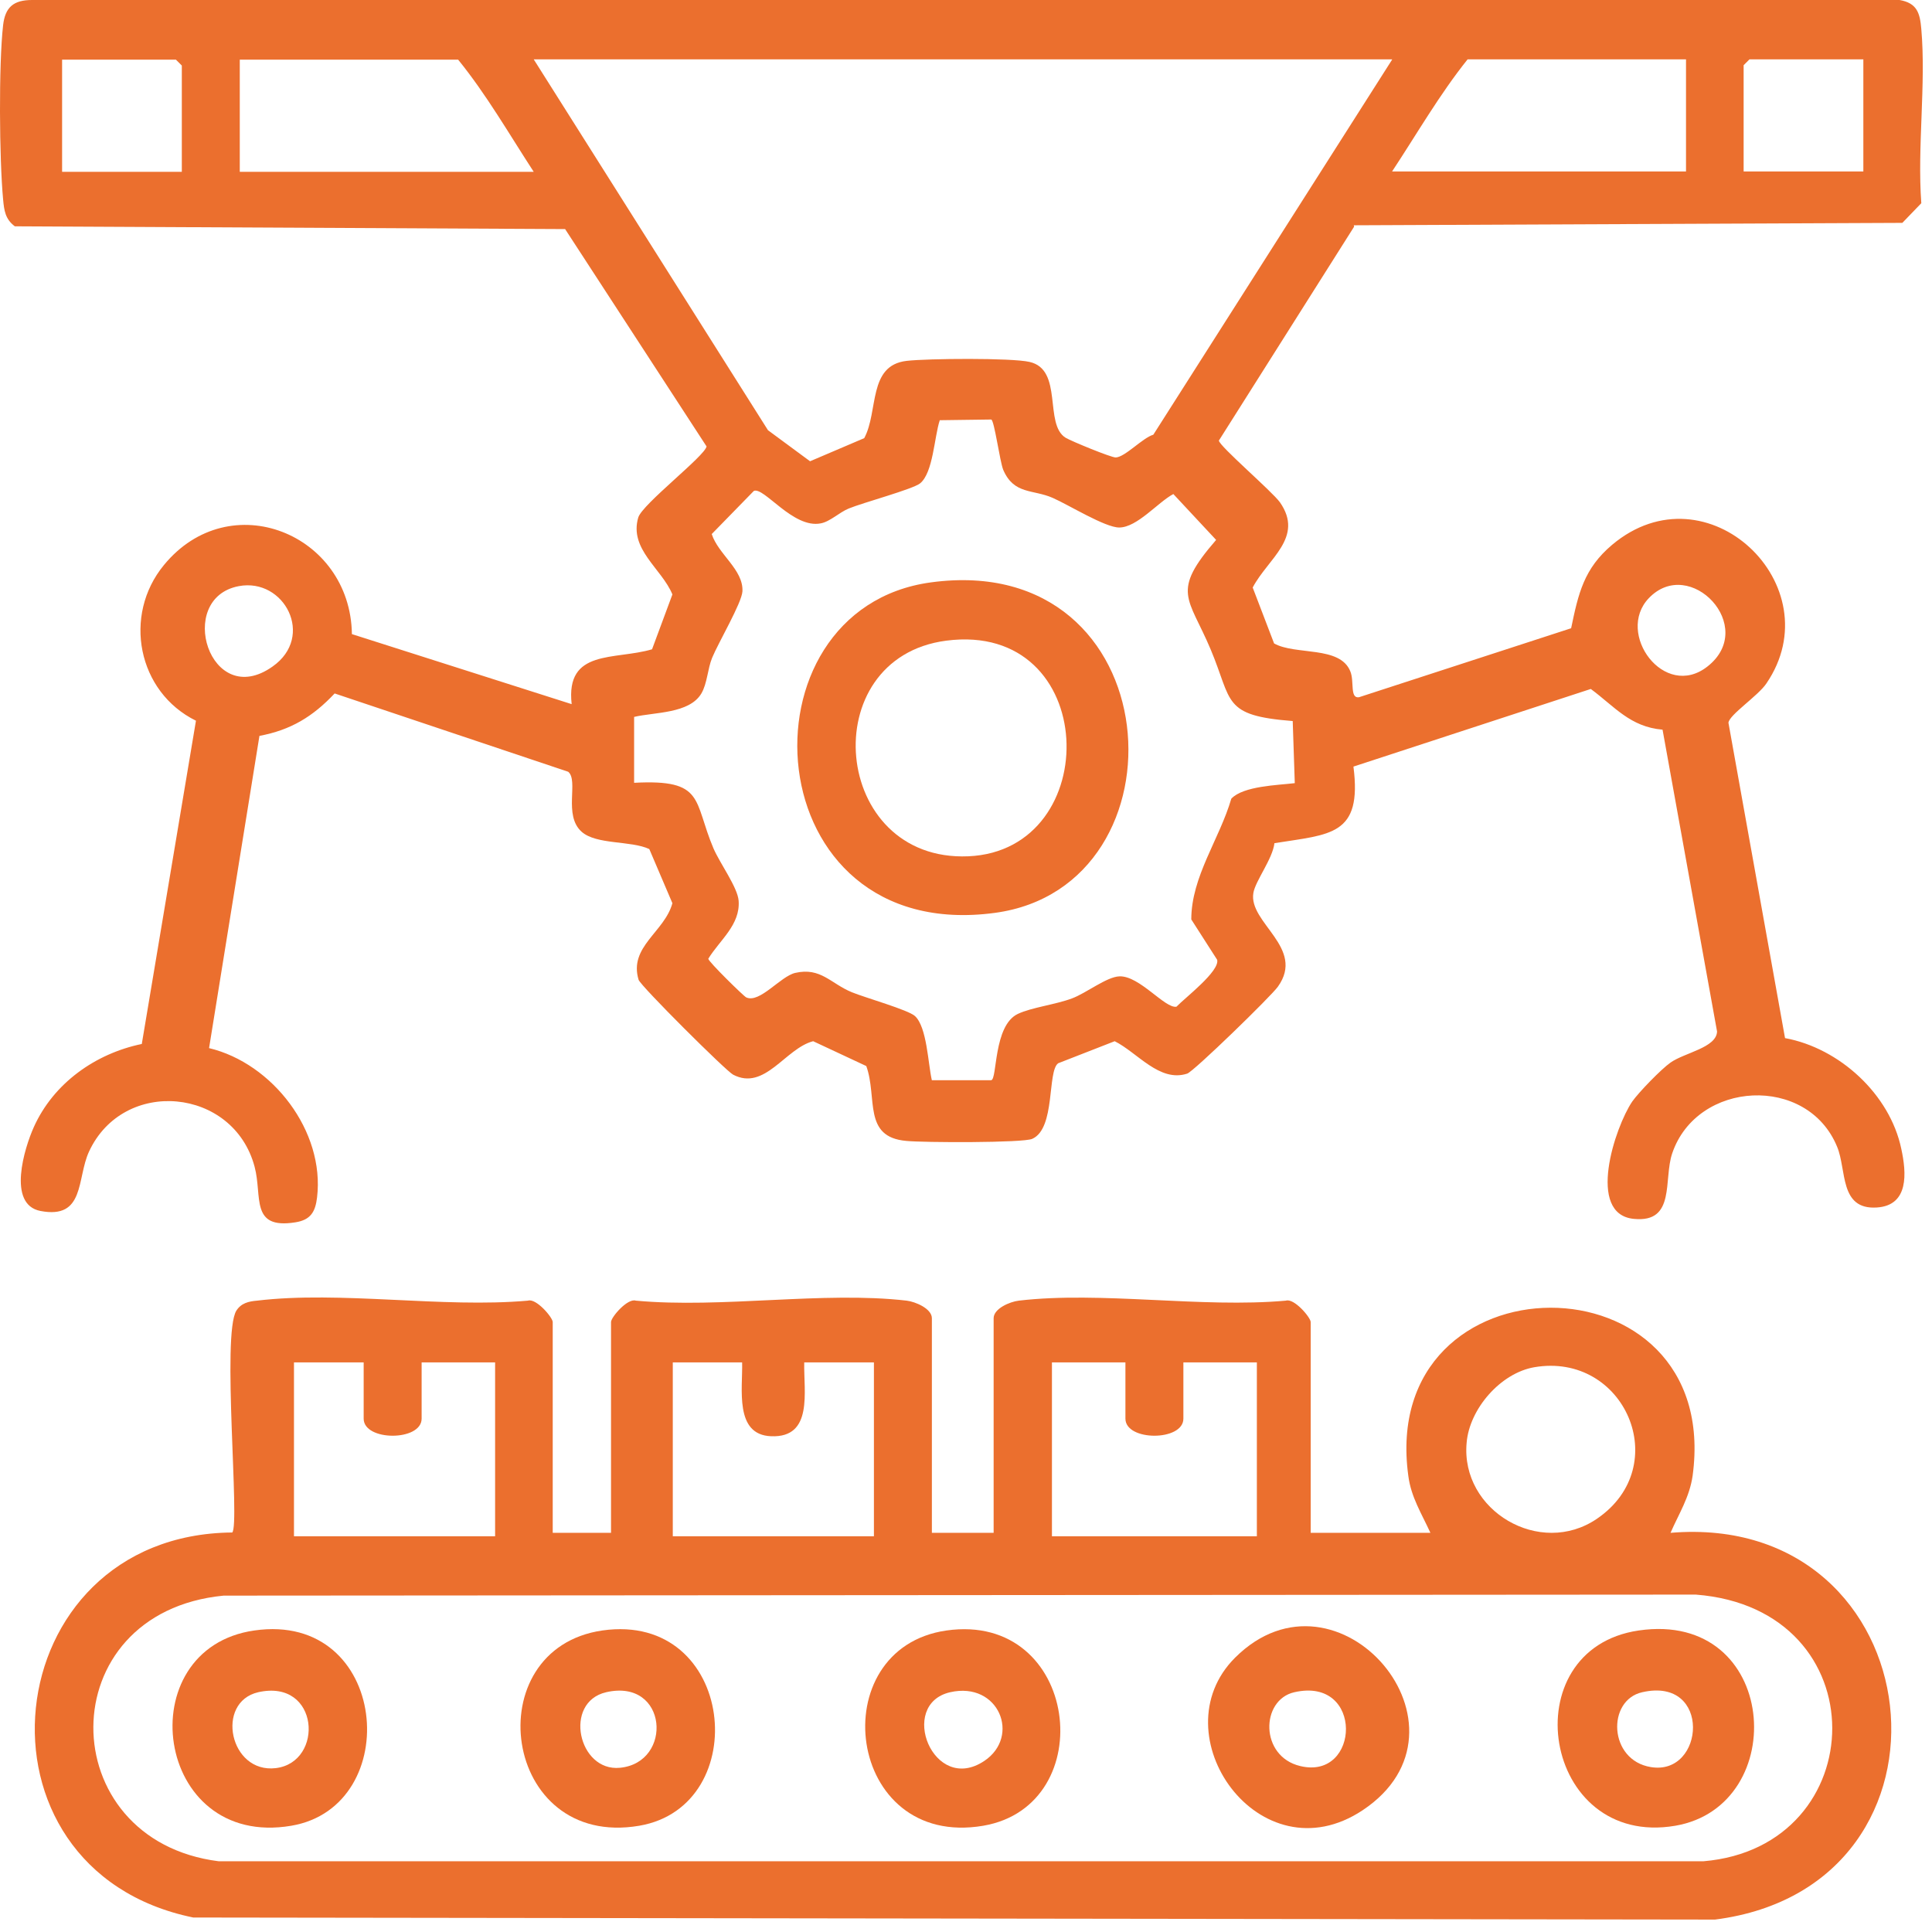
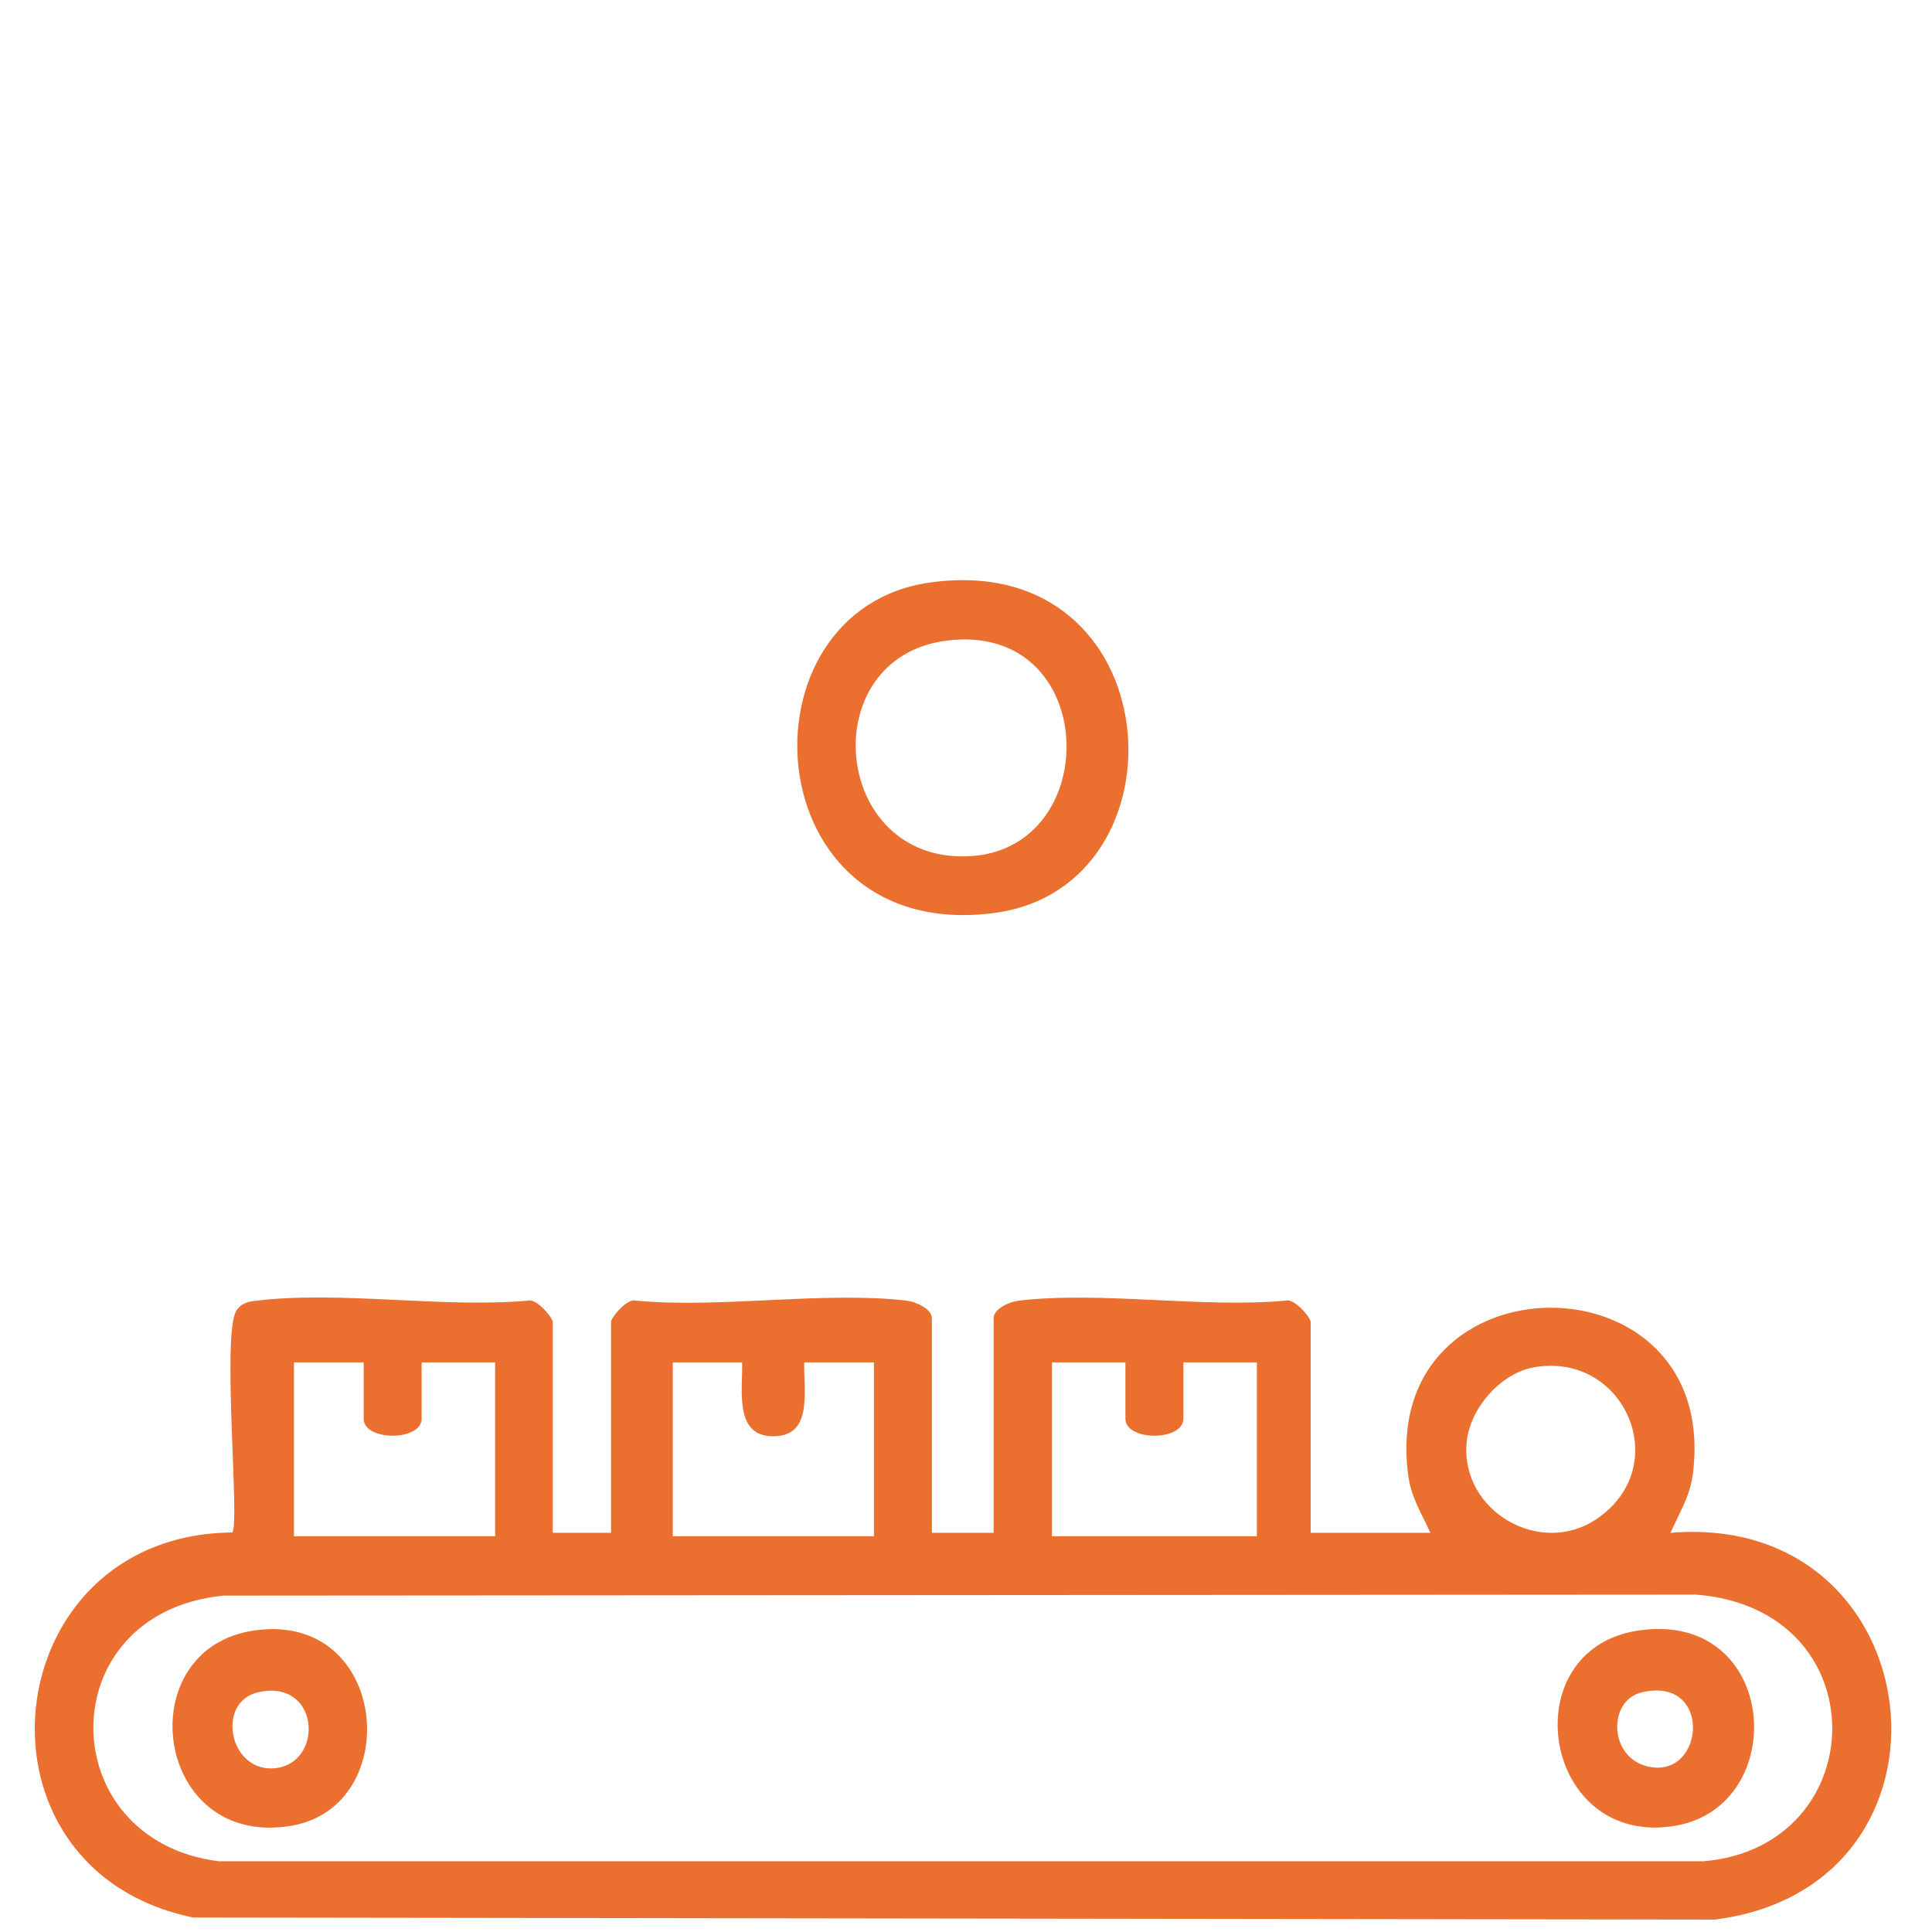
<svg xmlns="http://www.w3.org/2000/svg" width="56" height="56" viewBox="0 0 56 56" fill="none">
-   <path d="M39.25 6.57L35.33 12.77C35.34 12.93 36.87 14.24 37.1 14.56C37.81 15.58 36.75 16.19 36.31 17.03L36.93 18.65C37.55 19 38.84 18.71 39.14 19.46C39.26 19.75 39.12 20.25 39.39 20.21L45.54 18.21C45.75 17.2 45.91 16.48 46.73 15.79C49.48 13.48 53.13 16.98 51.2 19.81C50.96 20.17 50.12 20.72 50.1 20.95L51.74 30.09C53.32 30.38 54.78 31.72 55.11 33.3C55.26 33.99 55.34 34.94 54.4 35C53.31 35.07 53.53 33.91 53.25 33.24C52.39 31.14 49.19 31.31 48.47 33.43C48.21 34.19 48.58 35.45 47.36 35.33C45.97 35.2 46.81 32.67 47.31 31.93C47.5 31.66 48.15 30.99 48.42 30.8C48.83 30.51 49.75 30.37 49.77 29.9L48.19 21.15C47.25 21.07 46.8 20.48 46.11 19.97L39.23 22.22C39.49 24.23 38.56 24.18 36.94 24.44C36.89 24.89 36.39 25.53 36.33 25.88C36.18 26.75 37.85 27.47 37.04 28.6C36.85 28.87 34.6 31.06 34.41 31.12C33.61 31.38 32.97 30.51 32.31 30.18L30.67 30.82C30.35 31.06 30.6 32.71 29.92 33.01C29.66 33.13 26.75 33.12 26.27 33.07C25 32.96 25.44 31.82 25.11 30.9L23.57 30.18C22.76 30.39 22.17 31.63 21.25 31.15C21.04 31.04 18.57 28.58 18.51 28.4C18.22 27.44 19.26 27.02 19.49 26.18L18.82 24.61C18.28 24.36 17.29 24.49 16.86 24.11C16.32 23.63 16.78 22.63 16.47 22.37L9.7 20.1C9.07 20.77 8.43 21.16 7.52 21.33L6.06 30.38C7.9 30.82 9.42 32.79 9.19 34.71C9.14 35.12 9.01 35.36 8.56 35.43C7.24 35.64 7.61 34.68 7.38 33.82C6.77 31.52 3.58 31.22 2.58 33.38C2.22 34.16 2.47 35.35 1.17 35.1C0.2 34.91 0.71 33.27 0.98 32.67C1.55 31.4 2.76 30.54 4.11 30.26L5.68 20.89C3.99 20.06 3.55 17.84 4.75 16.38C6.66 14.05 10.16 15.47 10.2 18.38L16.57 20.41C16.39 18.8 17.82 19.14 18.9 18.82L19.49 17.23C19.18 16.48 18.23 15.92 18.5 15C18.62 14.61 20.43 13.22 20.48 12.94L16.38 6.64L0.43 6.56C0.15 6.35 0.12 6.1 0.09 5.78C-0.02 4.61 -0.04 1.87 0.09 0.73C0.15 0.21 0.39 0 0.93 0H55.06C55.57 0.09 55.65 0.38 55.69 0.84C55.83 2.44 55.57 4.26 55.69 5.89L55.14 6.46L39.24 6.53L39.25 6.57ZM5.27 4.98V1.9L5.1 1.73H1.8V4.98H5.27ZM15.47 4.98C14.76 3.89 14.1 2.74 13.28 1.73H6.95V4.98H15.47ZM40.35 1.72H15.47L22.26 12.47L23.48 13.37L25.05 12.7C25.47 11.92 25.15 10.59 26.28 10.46C26.88 10.39 29.32 10.37 29.84 10.49C30.83 10.71 30.25 12.3 30.89 12.69C31.06 12.79 32.2 13.26 32.34 13.26C32.61 13.25 33.12 12.69 33.43 12.6L40.35 1.73V1.72ZM48.87 1.72H42.54C41.73 2.73 41.07 3.88 40.35 4.97H48.87V1.72ZM54.02 1.72H50.71L50.54 1.89V4.97H54.01V1.72H54.02ZM18.38 20.78V22.69C20.44 22.58 20.09 23.2 20.68 24.59C20.87 25.03 21.38 25.72 21.41 26.11C21.46 26.81 20.86 27.25 20.53 27.79C20.53 27.87 21.56 28.88 21.63 28.91C22.02 29.09 22.62 28.3 23.05 28.2C23.79 28.03 24.08 28.51 24.69 28.76C25.08 28.92 26.32 29.27 26.52 29.45C26.87 29.77 26.9 30.84 27.01 31.31H28.73C28.91 31.29 28.79 29.73 29.5 29.39C29.9 29.2 30.59 29.12 31.07 28.94C31.48 28.79 32.08 28.31 32.45 28.3C33.03 28.28 33.77 29.24 34.1 29.18C34.35 28.92 35.36 28.15 35.28 27.82L34.53 26.65C34.53 25.41 35.35 24.32 35.69 23.15C36.04 22.78 37.04 22.76 37.53 22.7L37.47 20.9C35.42 20.74 35.73 20.34 35.09 18.82C34.45 17.3 33.93 17.17 35.25 15.65L34.01 14.32C33.56 14.56 32.96 15.29 32.44 15.29C32.03 15.29 30.97 14.63 30.51 14.43C29.94 14.18 29.39 14.34 29.08 13.62C28.98 13.38 28.82 12.17 28.73 12.16L27.24 12.18C27.08 12.66 27.05 13.7 26.67 14.01C26.46 14.18 25.01 14.57 24.6 14.74C24.33 14.85 24.06 15.12 23.79 15.17C22.99 15.33 22.14 14.1 21.85 14.23L20.63 15.48C20.82 16.07 21.55 16.51 21.52 17.14C21.5 17.48 20.82 18.63 20.64 19.07C20.51 19.39 20.5 19.81 20.33 20.1C19.98 20.69 18.97 20.64 18.38 20.78ZM6.92 16.99C5.07 17.34 6.08 20.61 7.9 19.32C9.14 18.45 8.24 16.74 6.92 16.99ZM47.79 17.34C46.82 18.36 48.24 20.3 49.49 19.32C50.96 18.17 48.98 16.09 47.79 17.34Z" fill="#EB6F2E" />
  <path d="M16.031 44.43H17.711V38.32C17.711 38.18 18.191 37.62 18.431 37.7C20.911 37.93 23.871 37.42 26.281 37.7C26.531 37.73 27.011 37.93 27.011 38.21V44.43H28.801V38.21C28.801 37.93 29.271 37.73 29.531 37.7C31.911 37.42 34.831 37.92 37.271 37.7C37.511 37.62 37.991 38.19 37.991 38.32V44.43H41.461C41.211 43.88 40.901 43.4 40.821 42.78C39.931 36.3 49.951 36.26 49.061 42.78C48.971 43.4 48.661 43.88 48.421 44.43C56.071 43.79 57.301 54.67 49.711 55.64L5.601 55.58C-1.179 54.19 -0.159 44.48 6.731 44.42C6.961 44.2 6.421 38.68 6.851 37.99C6.991 37.77 7.211 37.72 7.451 37.7C9.871 37.41 12.831 37.92 15.301 37.7C15.541 37.62 16.021 38.19 16.021 38.32V44.43H16.031ZM10.541 39.49H8.521V44.53H14.351V39.49H12.221V41.12C12.221 41.78 10.541 41.78 10.541 41.12V39.49ZM21.521 39.49H19.501V44.53H25.331V39.49H23.311C23.291 40.33 23.581 41.68 22.351 41.63C21.281 41.59 21.531 40.25 21.511 39.49H21.521ZM32.621 39.49H30.491V44.53H36.431V39.49H34.301V41.12C34.301 41.78 32.621 41.78 32.621 41.12V39.49ZM44.471 39.63C43.491 39.8 42.591 40.84 42.511 41.82C42.331 43.79 44.641 45.15 46.291 44.02C48.531 42.49 47.091 39.18 44.471 39.63ZM6.481 46.25C1.441 46.74 1.501 53.34 6.341 53.95H49.371C54.301 53.54 54.481 46.63 49.151 46.22L6.481 46.25Z" fill="#EB6F2E" />
  <path d="M26.987 16.88C33.947 15.94 34.547 25.69 28.837 26.46C21.857 27.4 21.277 17.65 26.987 16.88ZM27.427 18.57C23.587 19.07 24.097 24.99 28.067 24.82C32.037 24.65 31.887 17.99 27.427 18.57Z" fill="#EB6F2E" />
  <path d="M47.501 47.26C51.561 46.67 51.931 52.34 48.561 52.92C44.701 53.58 43.801 47.8 47.501 47.26ZM47.601 49.05C46.571 49.28 46.621 51.02 47.851 51.22C49.421 51.48 49.621 48.59 47.601 49.05Z" fill="#EB6F2E" />
-   <path d="M35.798 48.05C38.778 45.08 43.058 50.1 39.498 52.47C36.518 54.45 33.568 50.28 35.798 48.05ZM37.518 49.05C36.538 49.27 36.508 50.91 37.688 51.19C39.428 51.61 39.538 48.59 37.518 49.05Z" fill="#EB6F2E" />
  <path d="M7.374 47.26C11.274 46.7 11.744 52.36 8.444 52.92C4.454 53.6 3.714 47.78 7.374 47.26ZM7.484 49.05C6.234 49.34 6.654 51.41 7.994 51.25C9.404 51.08 9.264 48.65 7.484 49.05Z" fill="#EB6F2E" />
-   <path d="M17.46 47.26C21.32 46.71 21.86 52.35 18.53 52.92C14.54 53.6 13.8 47.79 17.46 47.26ZM17.57 49.05C16.32 49.34 16.76 51.36 17.97 51.24C19.52 51.09 19.36 48.64 17.57 49.05Z" fill="#EB6F2E" />
-   <path d="M27.431 47.261C31.281 46.711 31.931 52.331 28.501 52.92C24.511 53.6 23.821 47.781 27.431 47.261ZM27.541 49.05C26.011 49.401 27.051 52.031 28.531 51.041C29.591 50.331 28.951 48.73 27.541 49.05Z" fill="#EB6F2E" />
</svg>